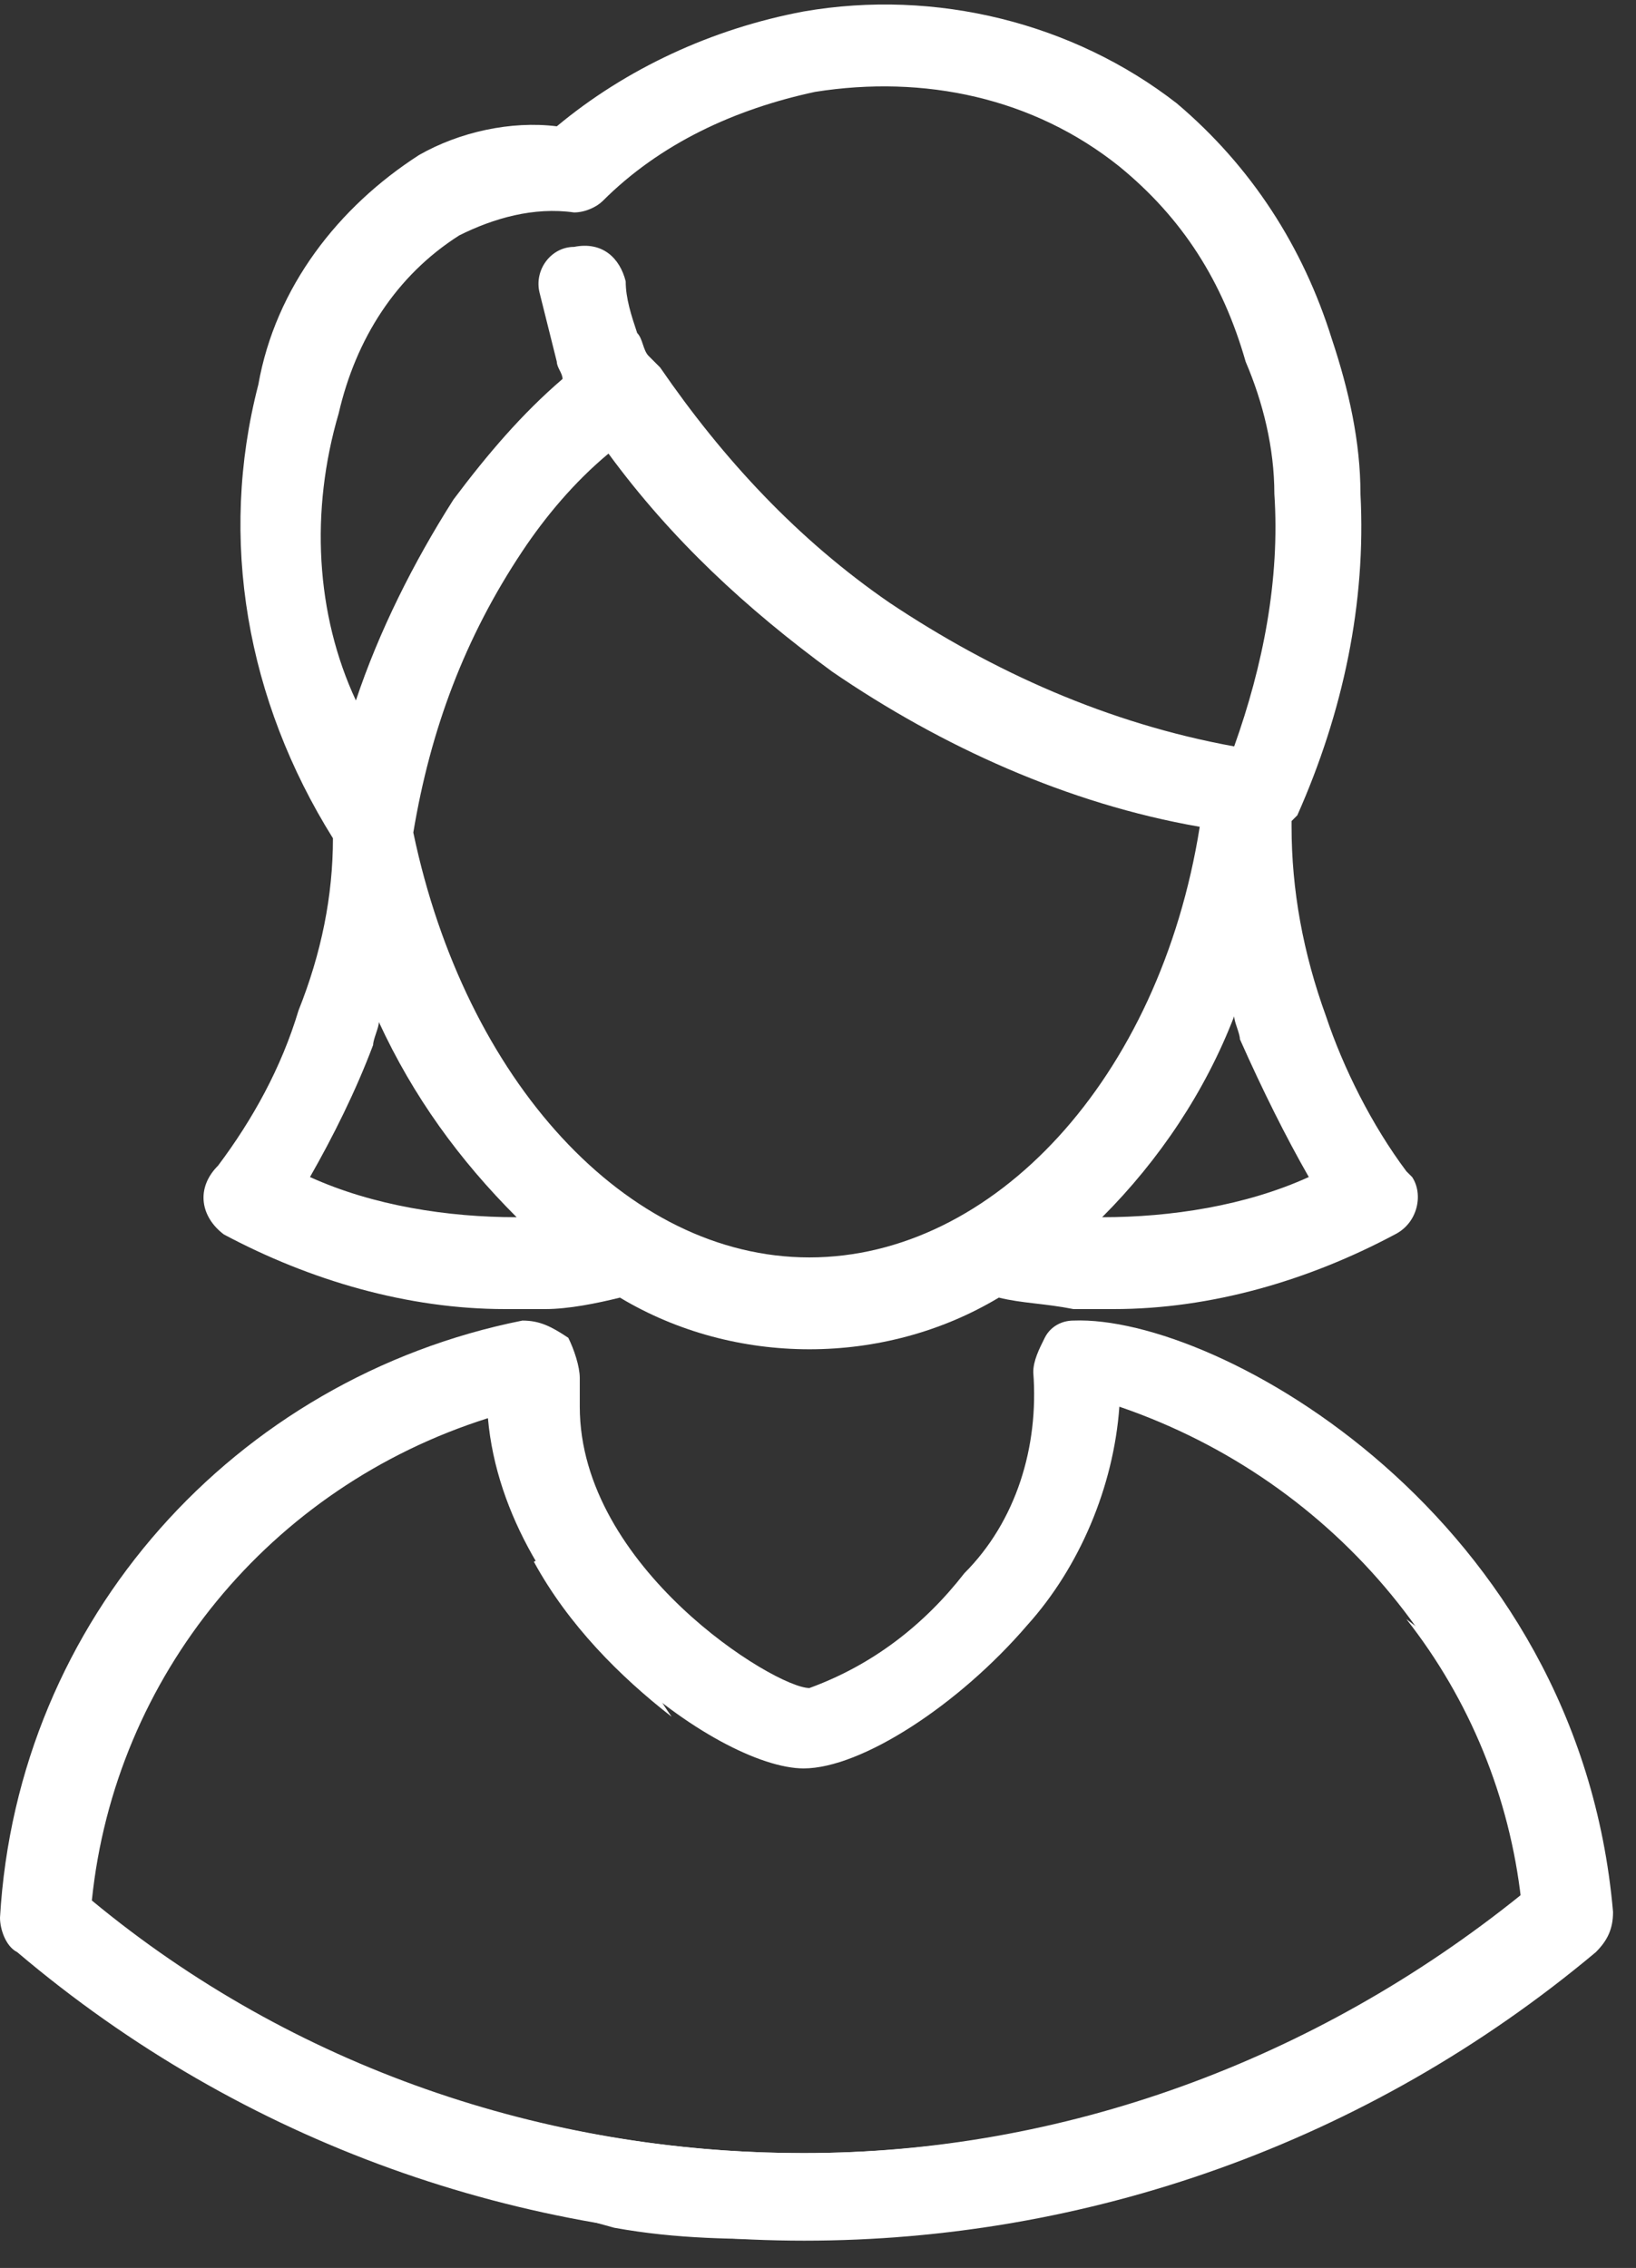
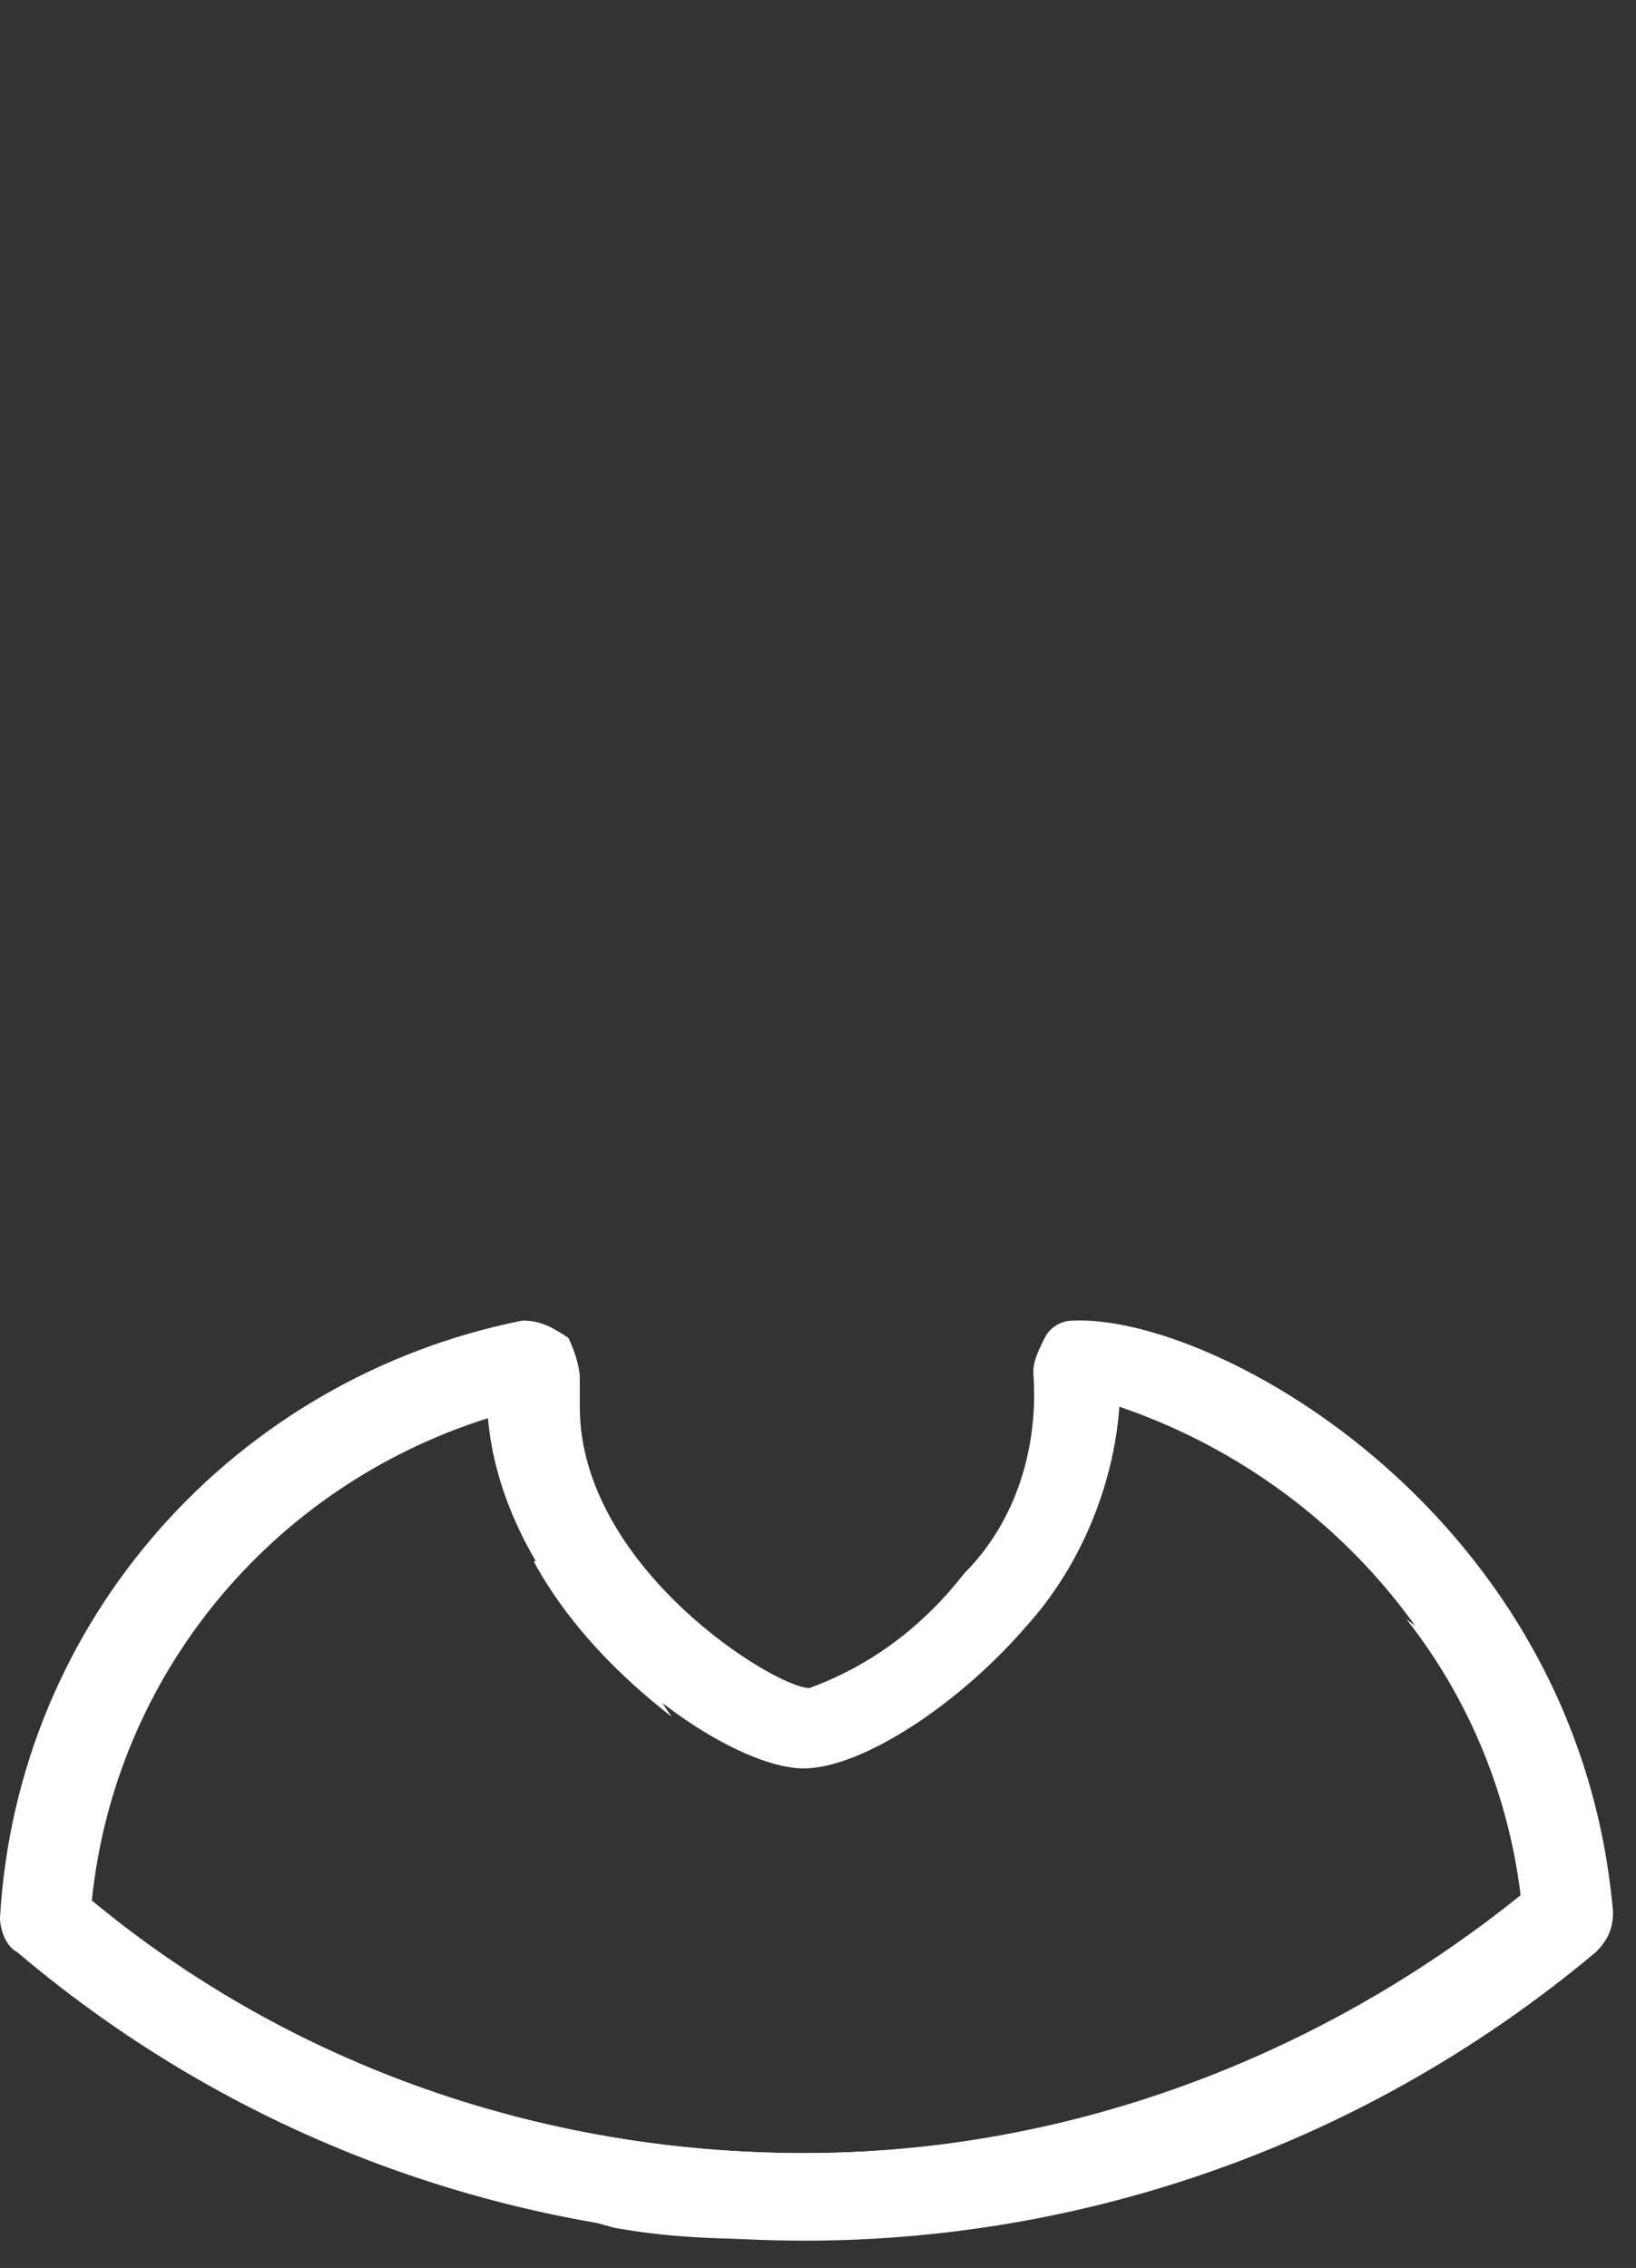
<svg xmlns="http://www.w3.org/2000/svg" version="1.1" id="Layer_1" x="0px" y="0px" viewBox="0 0 28.5 39.5" style="enable-background:new 0 0 28.5 39.5;" xml:space="preserve">
  <rect x="0" y="0" width="28.5" height="39.5" fill="#333333" stroke="none" />
  <style type="text/css">
	.st0{fill:#FFFFFF;}
</style>
  <title>Asset 9</title>
  <g>
-     <path class="st0" d="M3.9,21.5c1.5,0.8,3.2,1.3,4.9,1.3h0.7c0.4,0,0.9-0.1,1.3-0.2c2,1.2,4.6,1.2,6.6,0c0.4,0.1,0.8,0.1,1.3,0.2   h0.7c1.7,0,3.4-0.5,4.9-1.3c0.4-0.2,0.5-0.7,0.3-1l-0.1-0.1c-0.6-0.8-1.1-1.8-1.4-2.7c-0.4-1.1-0.6-2.2-0.6-3.3v-0.1l0.1-0.1   c0.8-1.8,1.2-3.7,1.1-5.6c0-0.9-0.2-1.8-0.5-2.7c-0.5-1.6-1.4-3-2.7-4.1c-1.8-1.4-4.2-2-6.5-1.6c-1.6,0.3-3.1,1-4.3,2   C8.9,2.1,8,2.3,7.3,2.7C5.9,3.6,4.8,5,4.5,6.7c-0.7,2.7-0.2,5.5,1.3,7.9c0,1-0.2,2-0.6,3c-0.3,1-0.8,1.9-1.4,2.7   C3.4,20.7,3.5,21.2,3.9,21.5L3.9,21.5L3.9,21.5z M14.1,21.9c-3.2,0-6-3.1-6.9-7.4c0.3-1.8,0.9-3.4,1.9-4.9C9.5,9,10,8.4,10.6,7.9   c1.1,1.5,2.4,2.7,3.9,3.8c1.9,1.3,4.1,2.3,6.4,2.7C20.2,18.8,17.3,21.9,14.1,21.9z M22.8,20.5c-1.1,0.5-2.4,0.7-3.6,0.7   c1-1,1.8-2.2,2.3-3.5c0,0.1,0.1,0.3,0.1,0.4C22,19,22.4,19.8,22.8,20.5z M5.9,7.2c0.3-1.3,1-2.4,2.1-3.1c0.6-0.3,1.3-0.5,2-0.4   c0.2,0,0.4-0.1,0.5-0.2c1-1,2.3-1.6,3.7-1.9c1.9-0.3,3.8,0.1,5.3,1.3c1.1,0.9,1.8,2,2.2,3.4C22,7,22.2,7.8,22.2,8.6   c0.1,1.5-0.2,3-0.7,4.4c-2.2-0.4-4.2-1.3-6-2.5c-1.6-1.1-2.9-2.5-4-4.1l-0.2-0.2c-0.1-0.1-0.1-0.3-0.2-0.4   c-0.1-0.3-0.2-0.6-0.2-0.9c-0.1-0.4-0.4-0.7-0.9-0.6c-0.4,0-0.7,0.4-0.6,0.8c0.1,0.4,0.2,0.8,0.3,1.2c0,0.1,0.1,0.2,0.1,0.3   C9.1,7.2,8.5,7.9,7.9,8.7C7.2,9.8,6.6,11,6.2,12.2C5.5,10.7,5.4,8.9,5.9,7.2z M6.5,18.2c0-0.1,0.1-0.3,0.1-0.4   C7.2,19.1,8,20.2,9,21.2c-1.2,0-2.5-0.2-3.6-0.7C5.8,19.8,6.2,19,6.5,18.2L6.5,18.2z" />
    <path class="st0" d="M18.7,23c-0.2,0-0.4,0.1-0.5,0.3c-0.1,0.2-0.2,0.4-0.2,0.6c0.1,1.3-0.3,2.6-1.2,3.5c-0.7,0.9-1.6,1.6-2.7,2   c-0.6,0-4-2.1-4-4.9c0-0.2,0-0.3,0-0.5s-0.1-0.5-0.2-0.7C9.6,23.1,9.4,23,9.1,23c-5,1-8.8,5.2-9.1,10.4c0,0.2,0.1,0.5,0.3,0.6   c7.9,6.7,19.5,6.7,27.5,0c0.2-0.2,0.3-0.4,0.3-0.7C27.5,26.4,21.2,22.9,18.7,23 M14,37.5c-4.5,0-8.9-1.5-12.4-4.4   c0.4-3.9,3.1-7.2,6.9-8.4c0.3,3.4,4,6.1,5.5,6.1c1,0,2.7-1.1,3.9-2.5c0.9-1,1.5-2.4,1.6-3.8c3.8,1.3,6.5,4.6,7,8.5   C22.9,35.9,18.5,37.5,14,37.5" />
    <path class="st0" d="M24.5,28.2c1.1,1.4,1.8,3.1,2,4.9c-3.5,2.8-7.9,4.4-12.5,4.4l0,0c-3.7,0-7.3-1-10.4-2.9c0,0.2-0.1,0.4-0.1,0.5   c2.1,1.7,4.6,3,7.2,3.7c1.1,0.2,2.1,0.2,3.2,0.2c4.9,0,9.8-1.7,13.7-5c0.2-0.2,0.3-0.4,0.3-0.7c0-0.1,0-0.3,0-0.4   C27.3,31.1,26.1,29.4,24.5,28.2 M10.5,26.7c-0.4,0.1-0.8,0.3-1.2,0.5c0.6,1.1,1.5,2,2.4,2.7C11,28.9,10.6,27.8,10.5,26.7" />
  </g>
</svg>